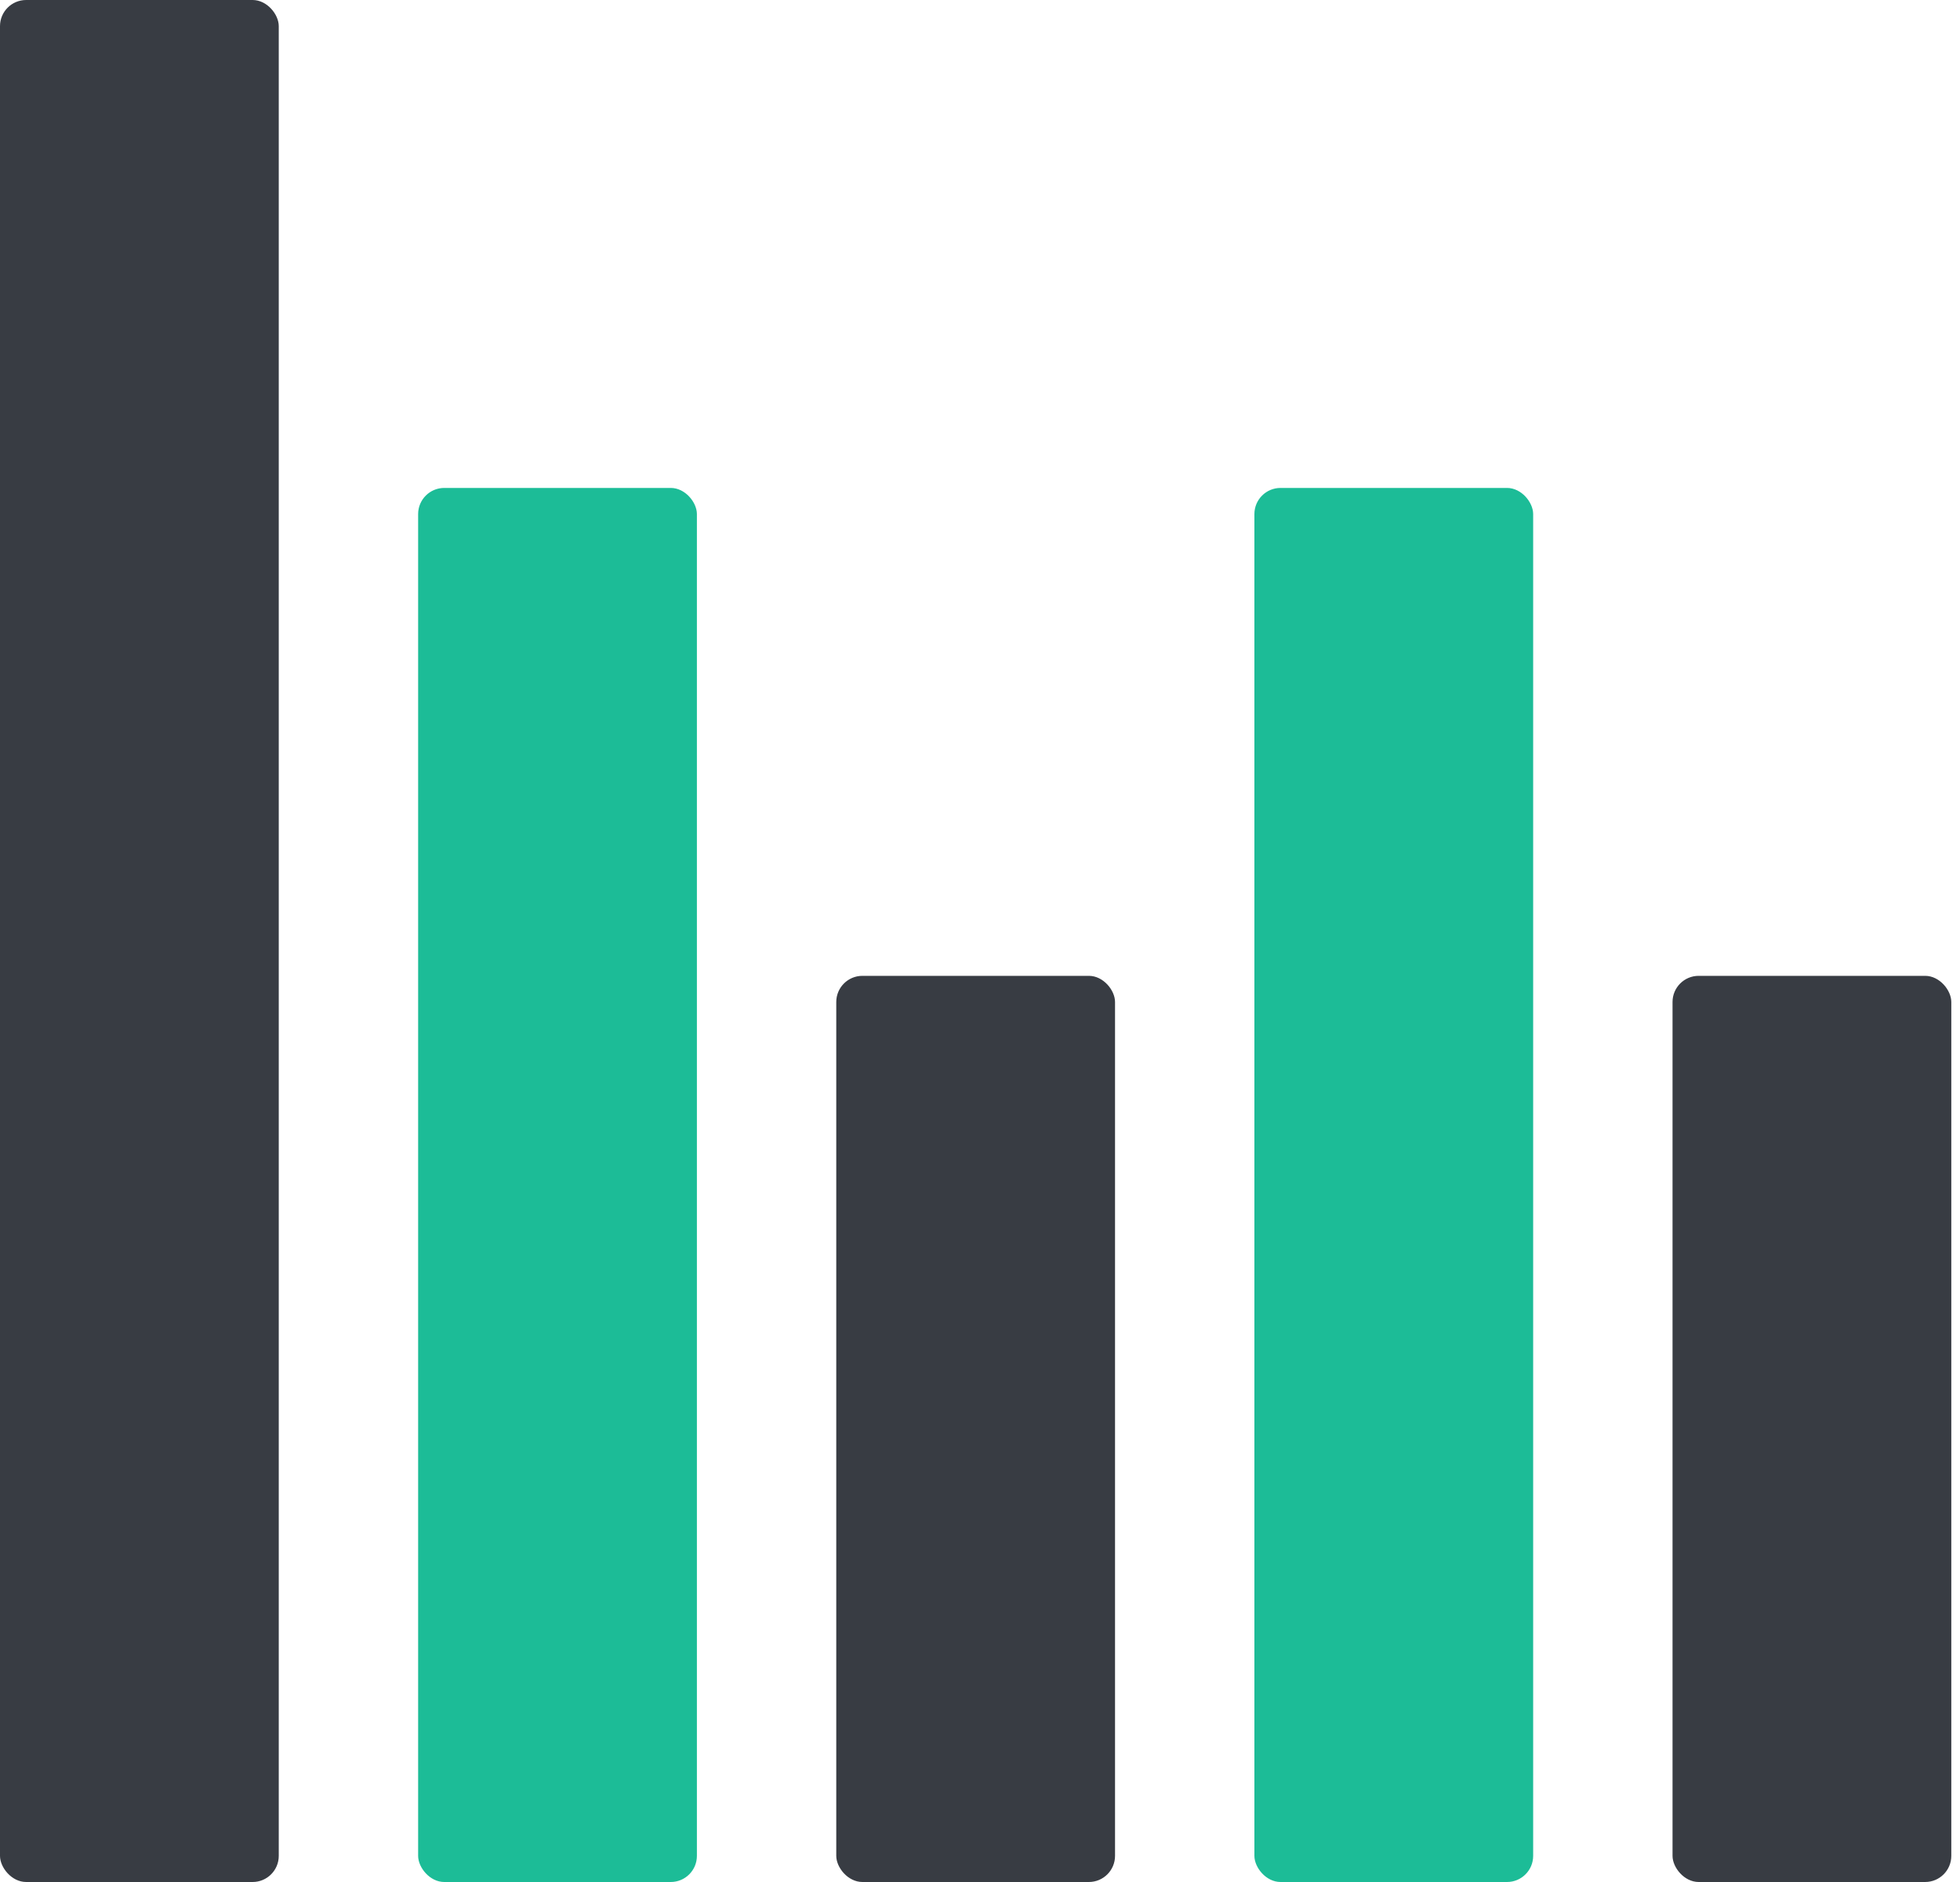
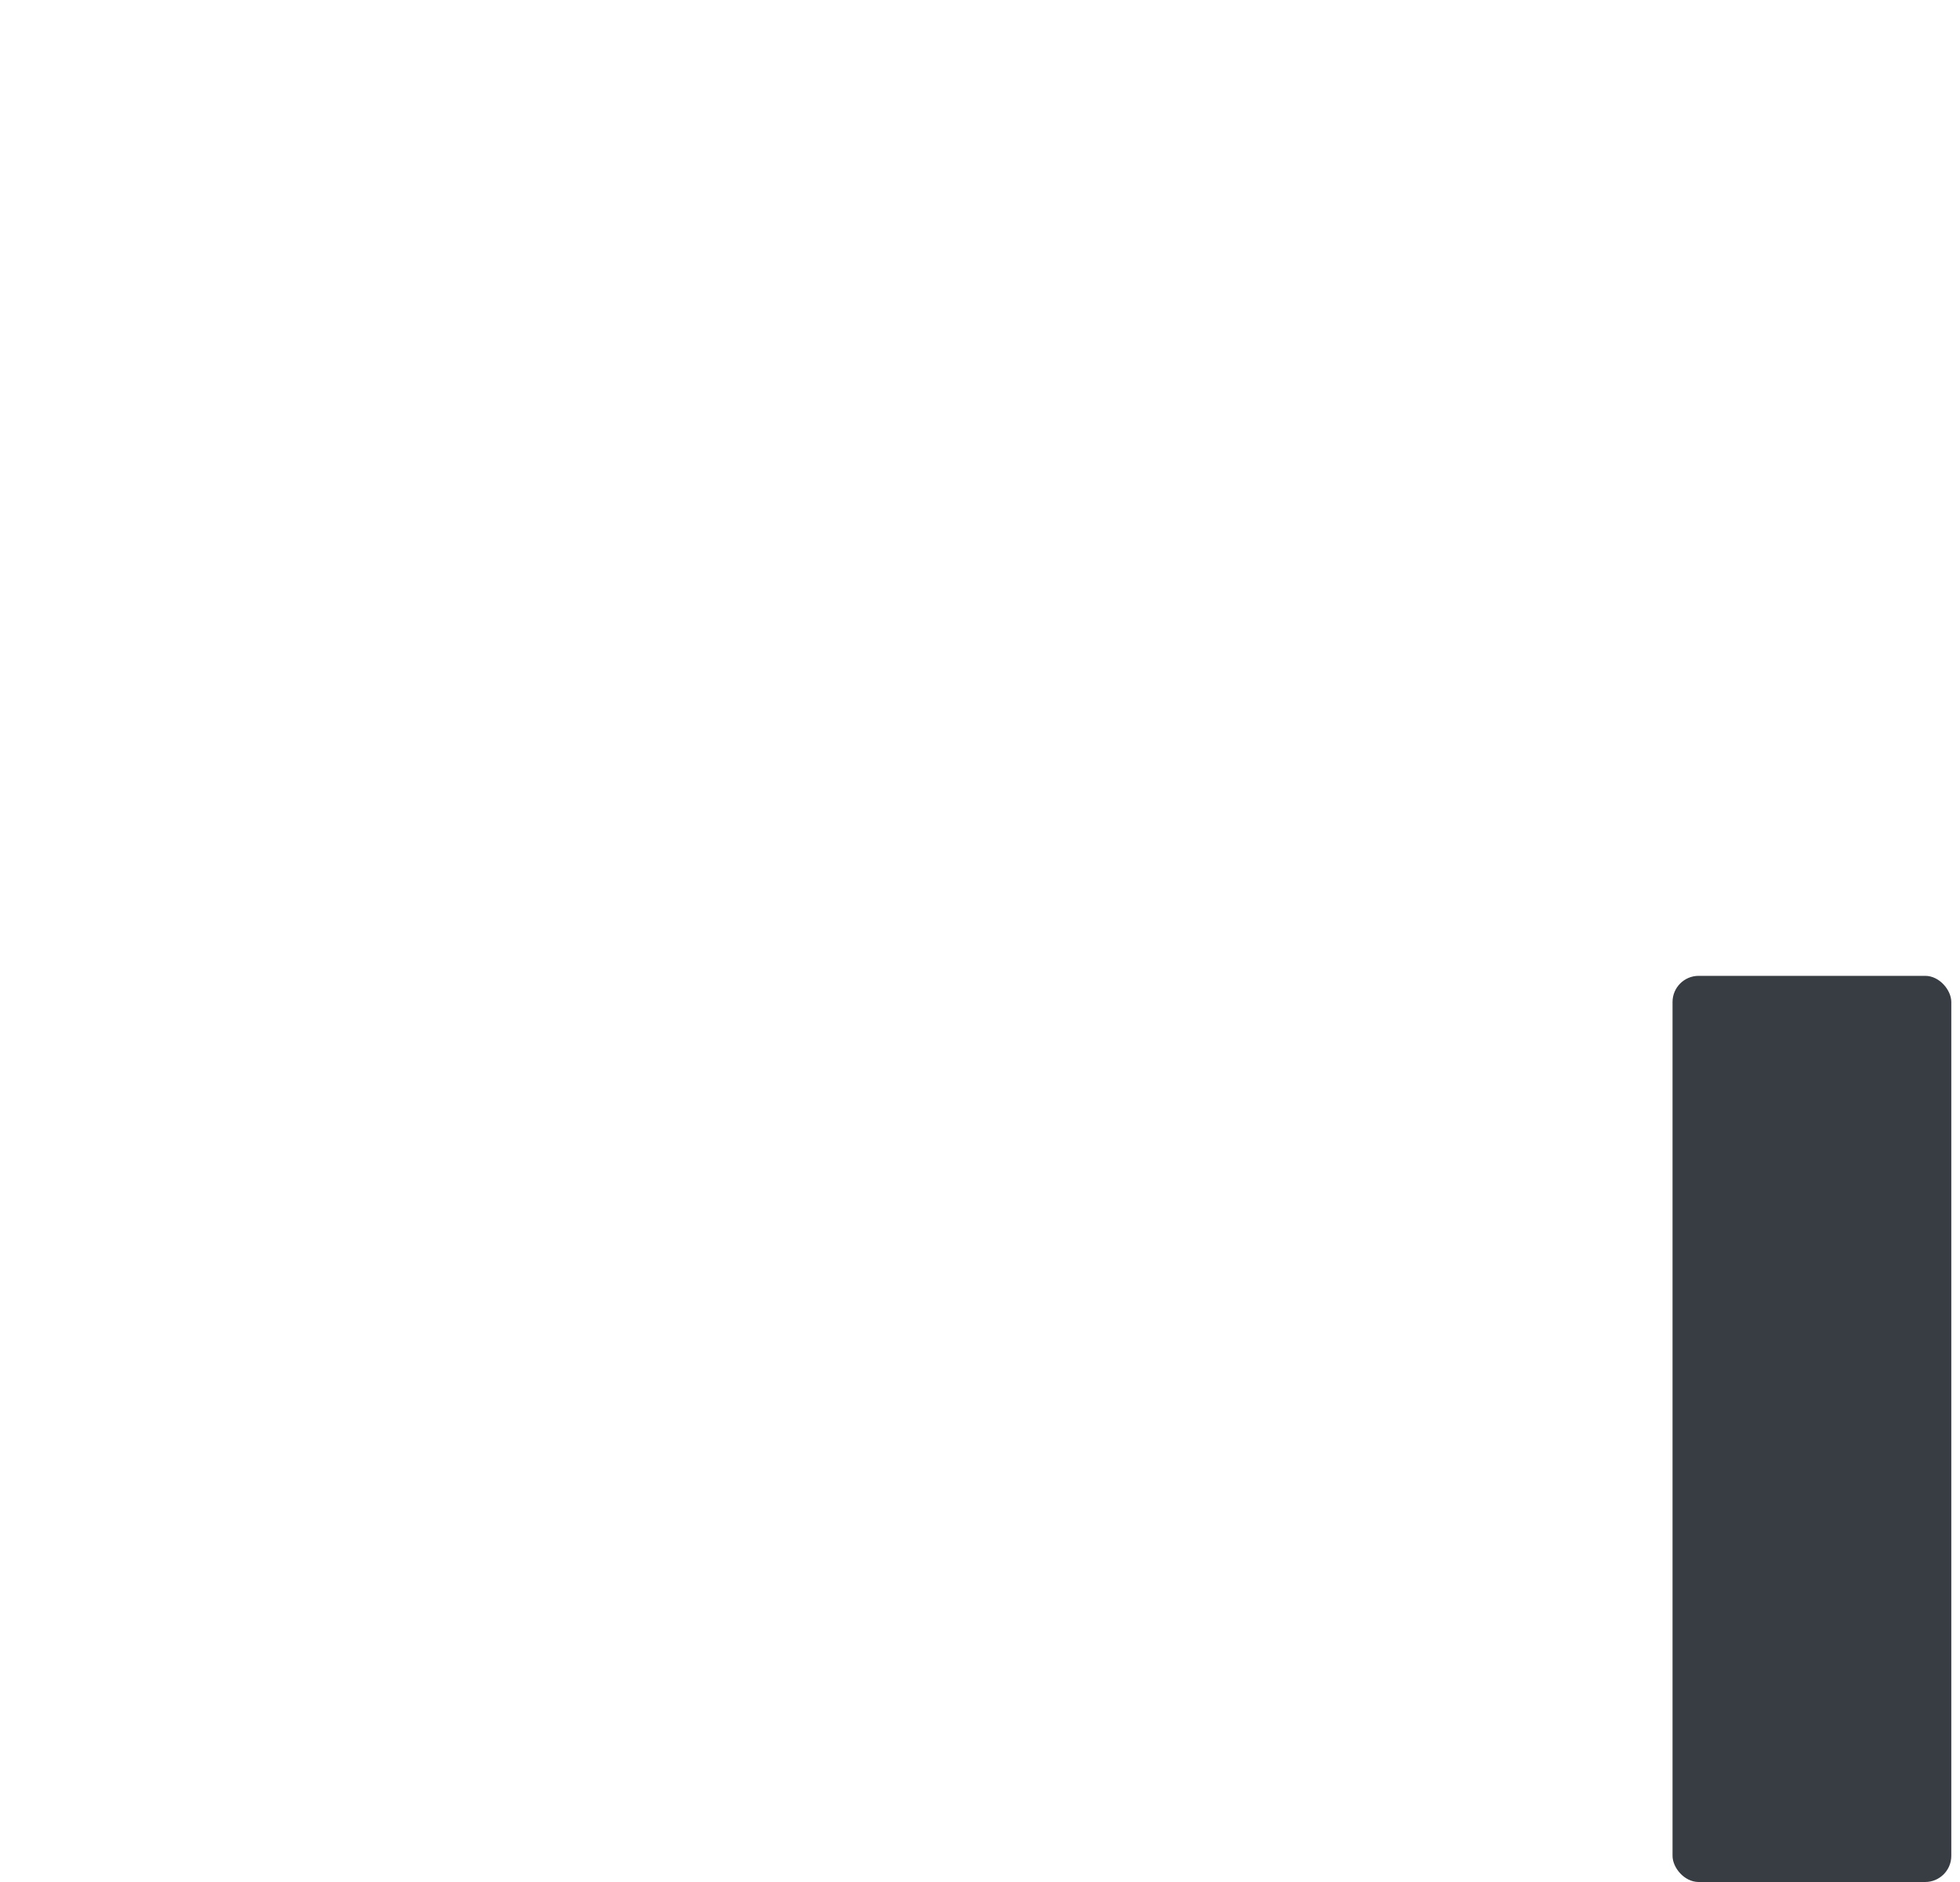
<svg xmlns="http://www.w3.org/2000/svg" width="75px" height="72px" viewBox="0 0 75 72" version="1.1">
  <title>analytics</title>
  <desc>Created with Sketch.</desc>
  <g id="Website-Design" stroke="none" stroke-width="1" fill="none" fill-rule="evenodd">
    <g id="1.-Home" transform="translate(-1082, -1137)" fill-rule="nonzero">
      <g id="3-Up-Module" transform="translate(176, 1136)">
        <g id="analytics" transform="translate(906, 1)">
-           <rect id="Rectangle" fill="#1CBC97" x="16" y="18.667" width="10.667" height="53.333" rx="1" />
-           <rect id="Rectangle" fill="#383C43" x="32" y="37.333" width="10.667" height="34.667" rx="1" />
-           <rect id="Rectangle" fill="#1CBC97" x="48" y="18.667" width="10.667" height="53.333" rx="1" />
          <rect id="Rectangle" fill="#383C43" x="64" y="37.333" width="10.667" height="34.667" rx="1" />
-           <rect id="Rectangle" fill="#383C43" x="0" y="0" width="10.667" height="72" rx="1" />
        </g>
      </g>
    </g>
  </g>
</svg>